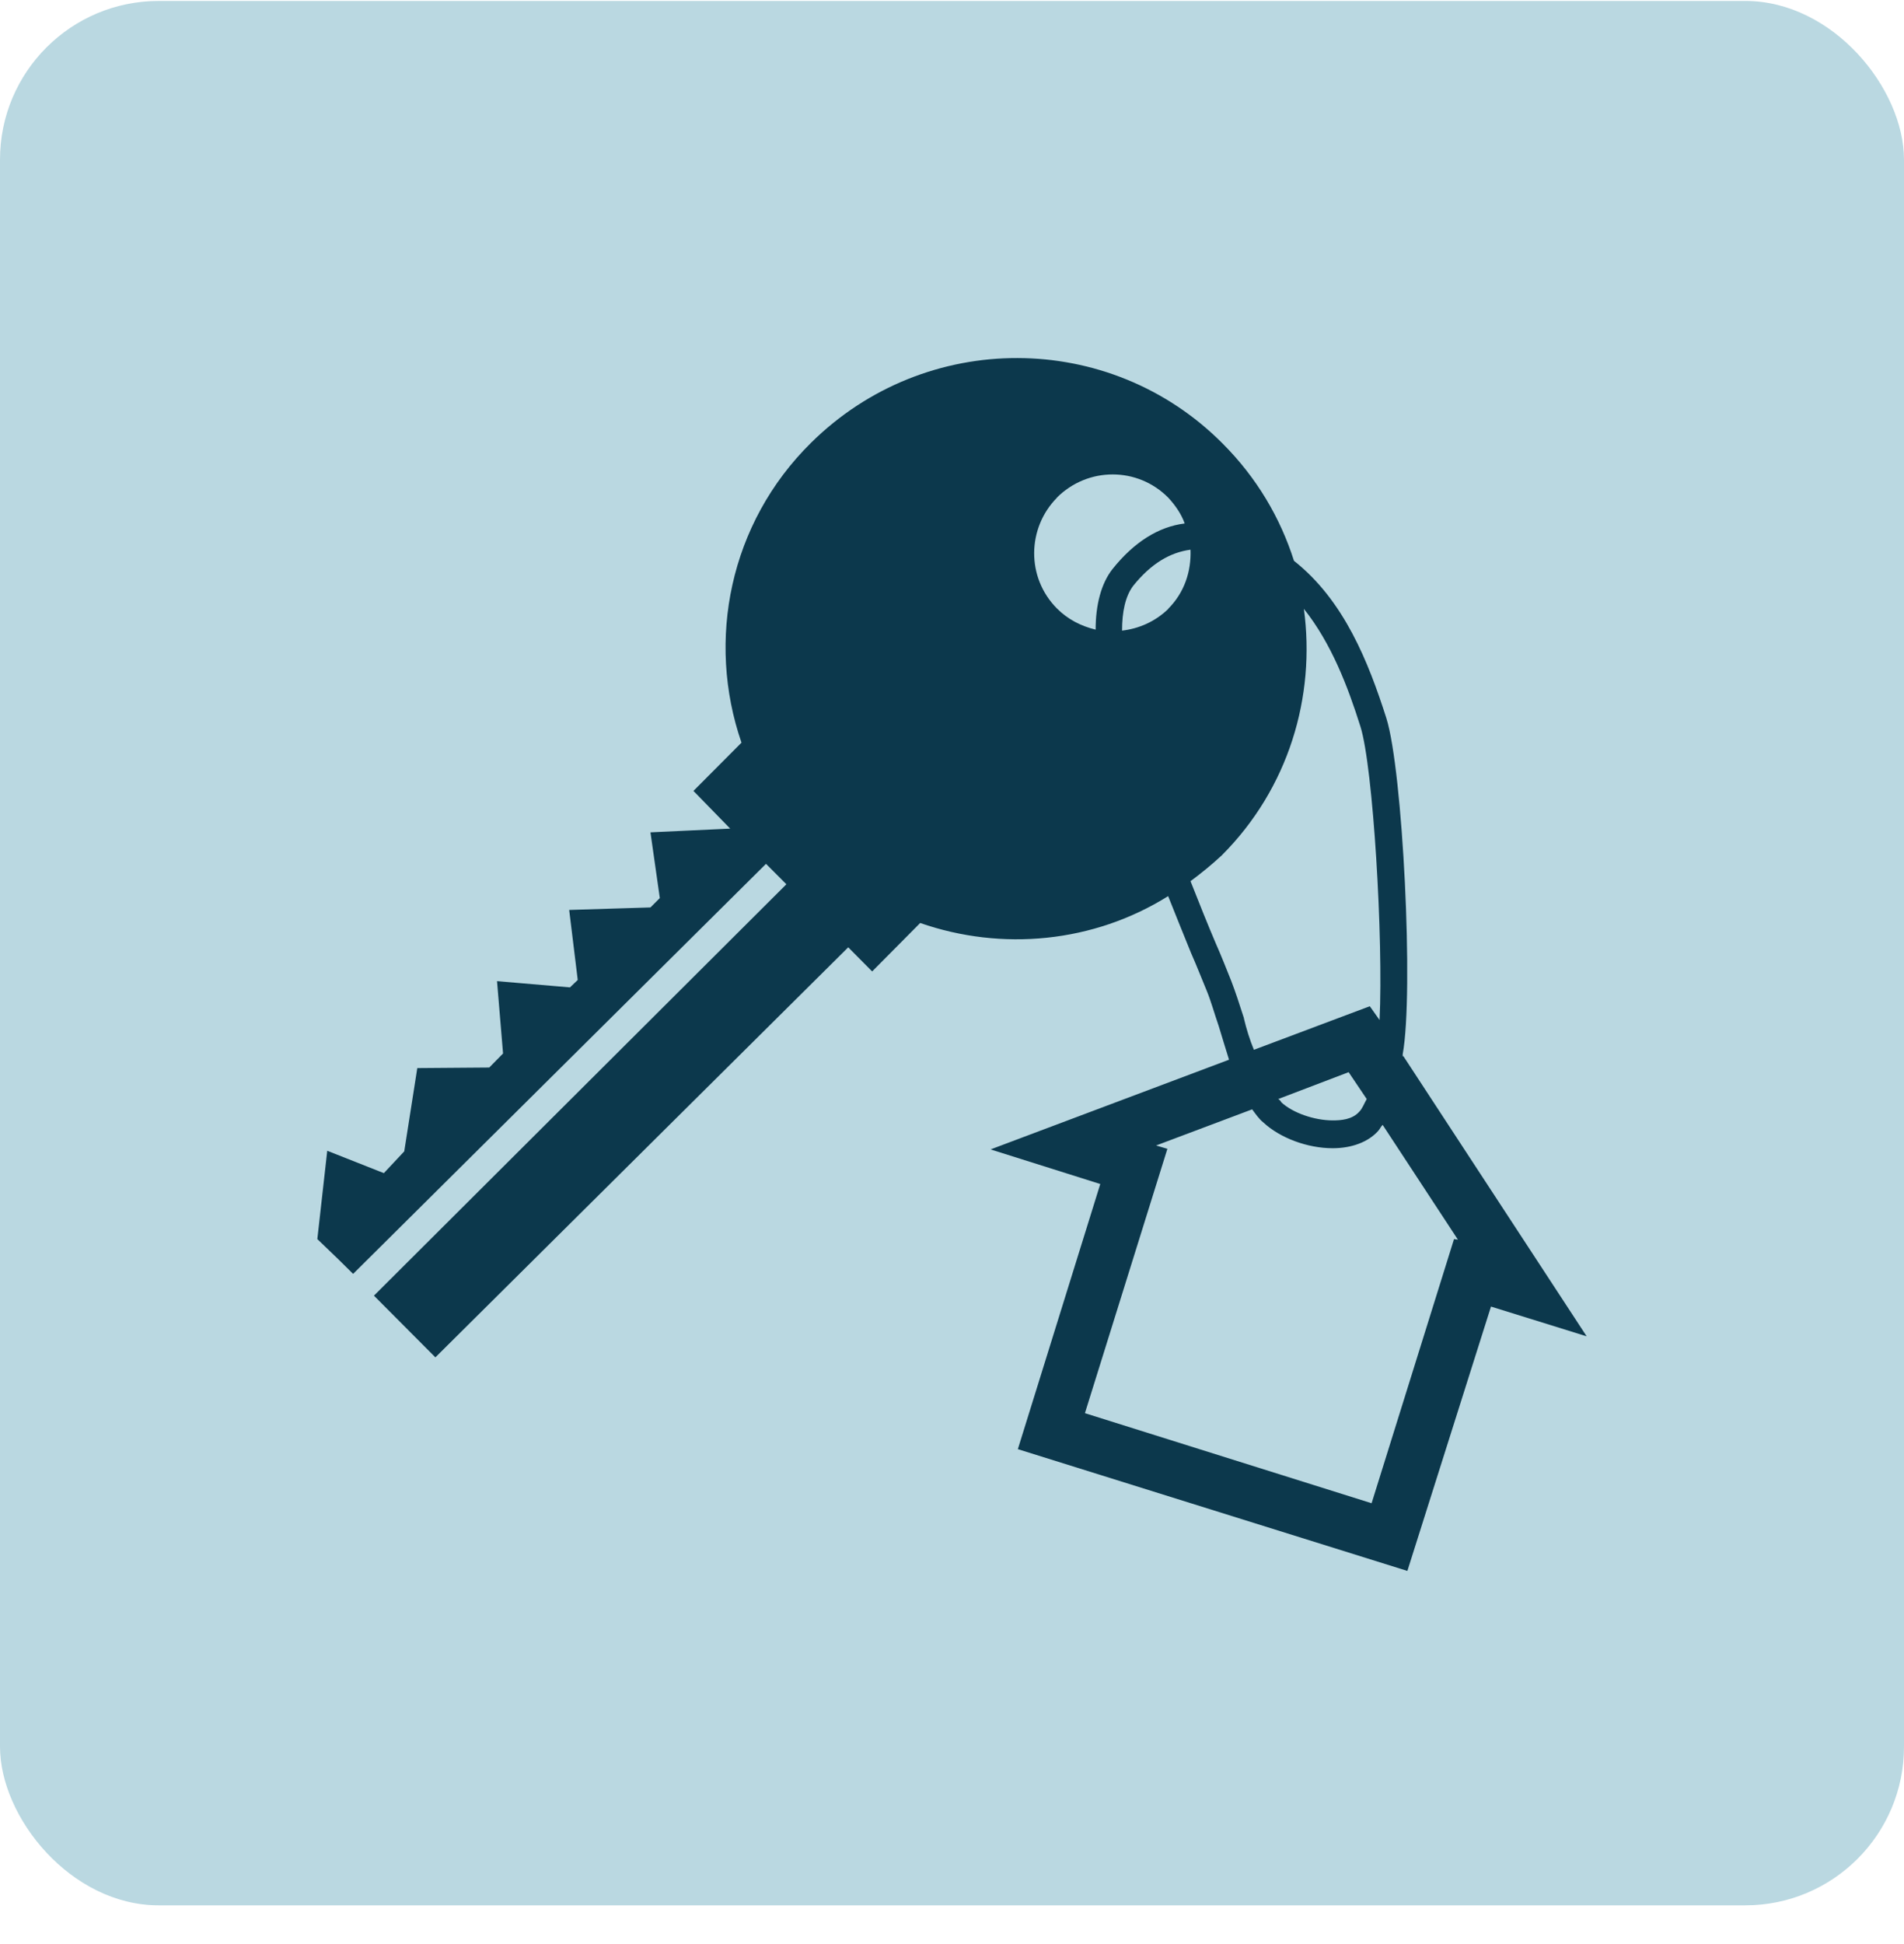
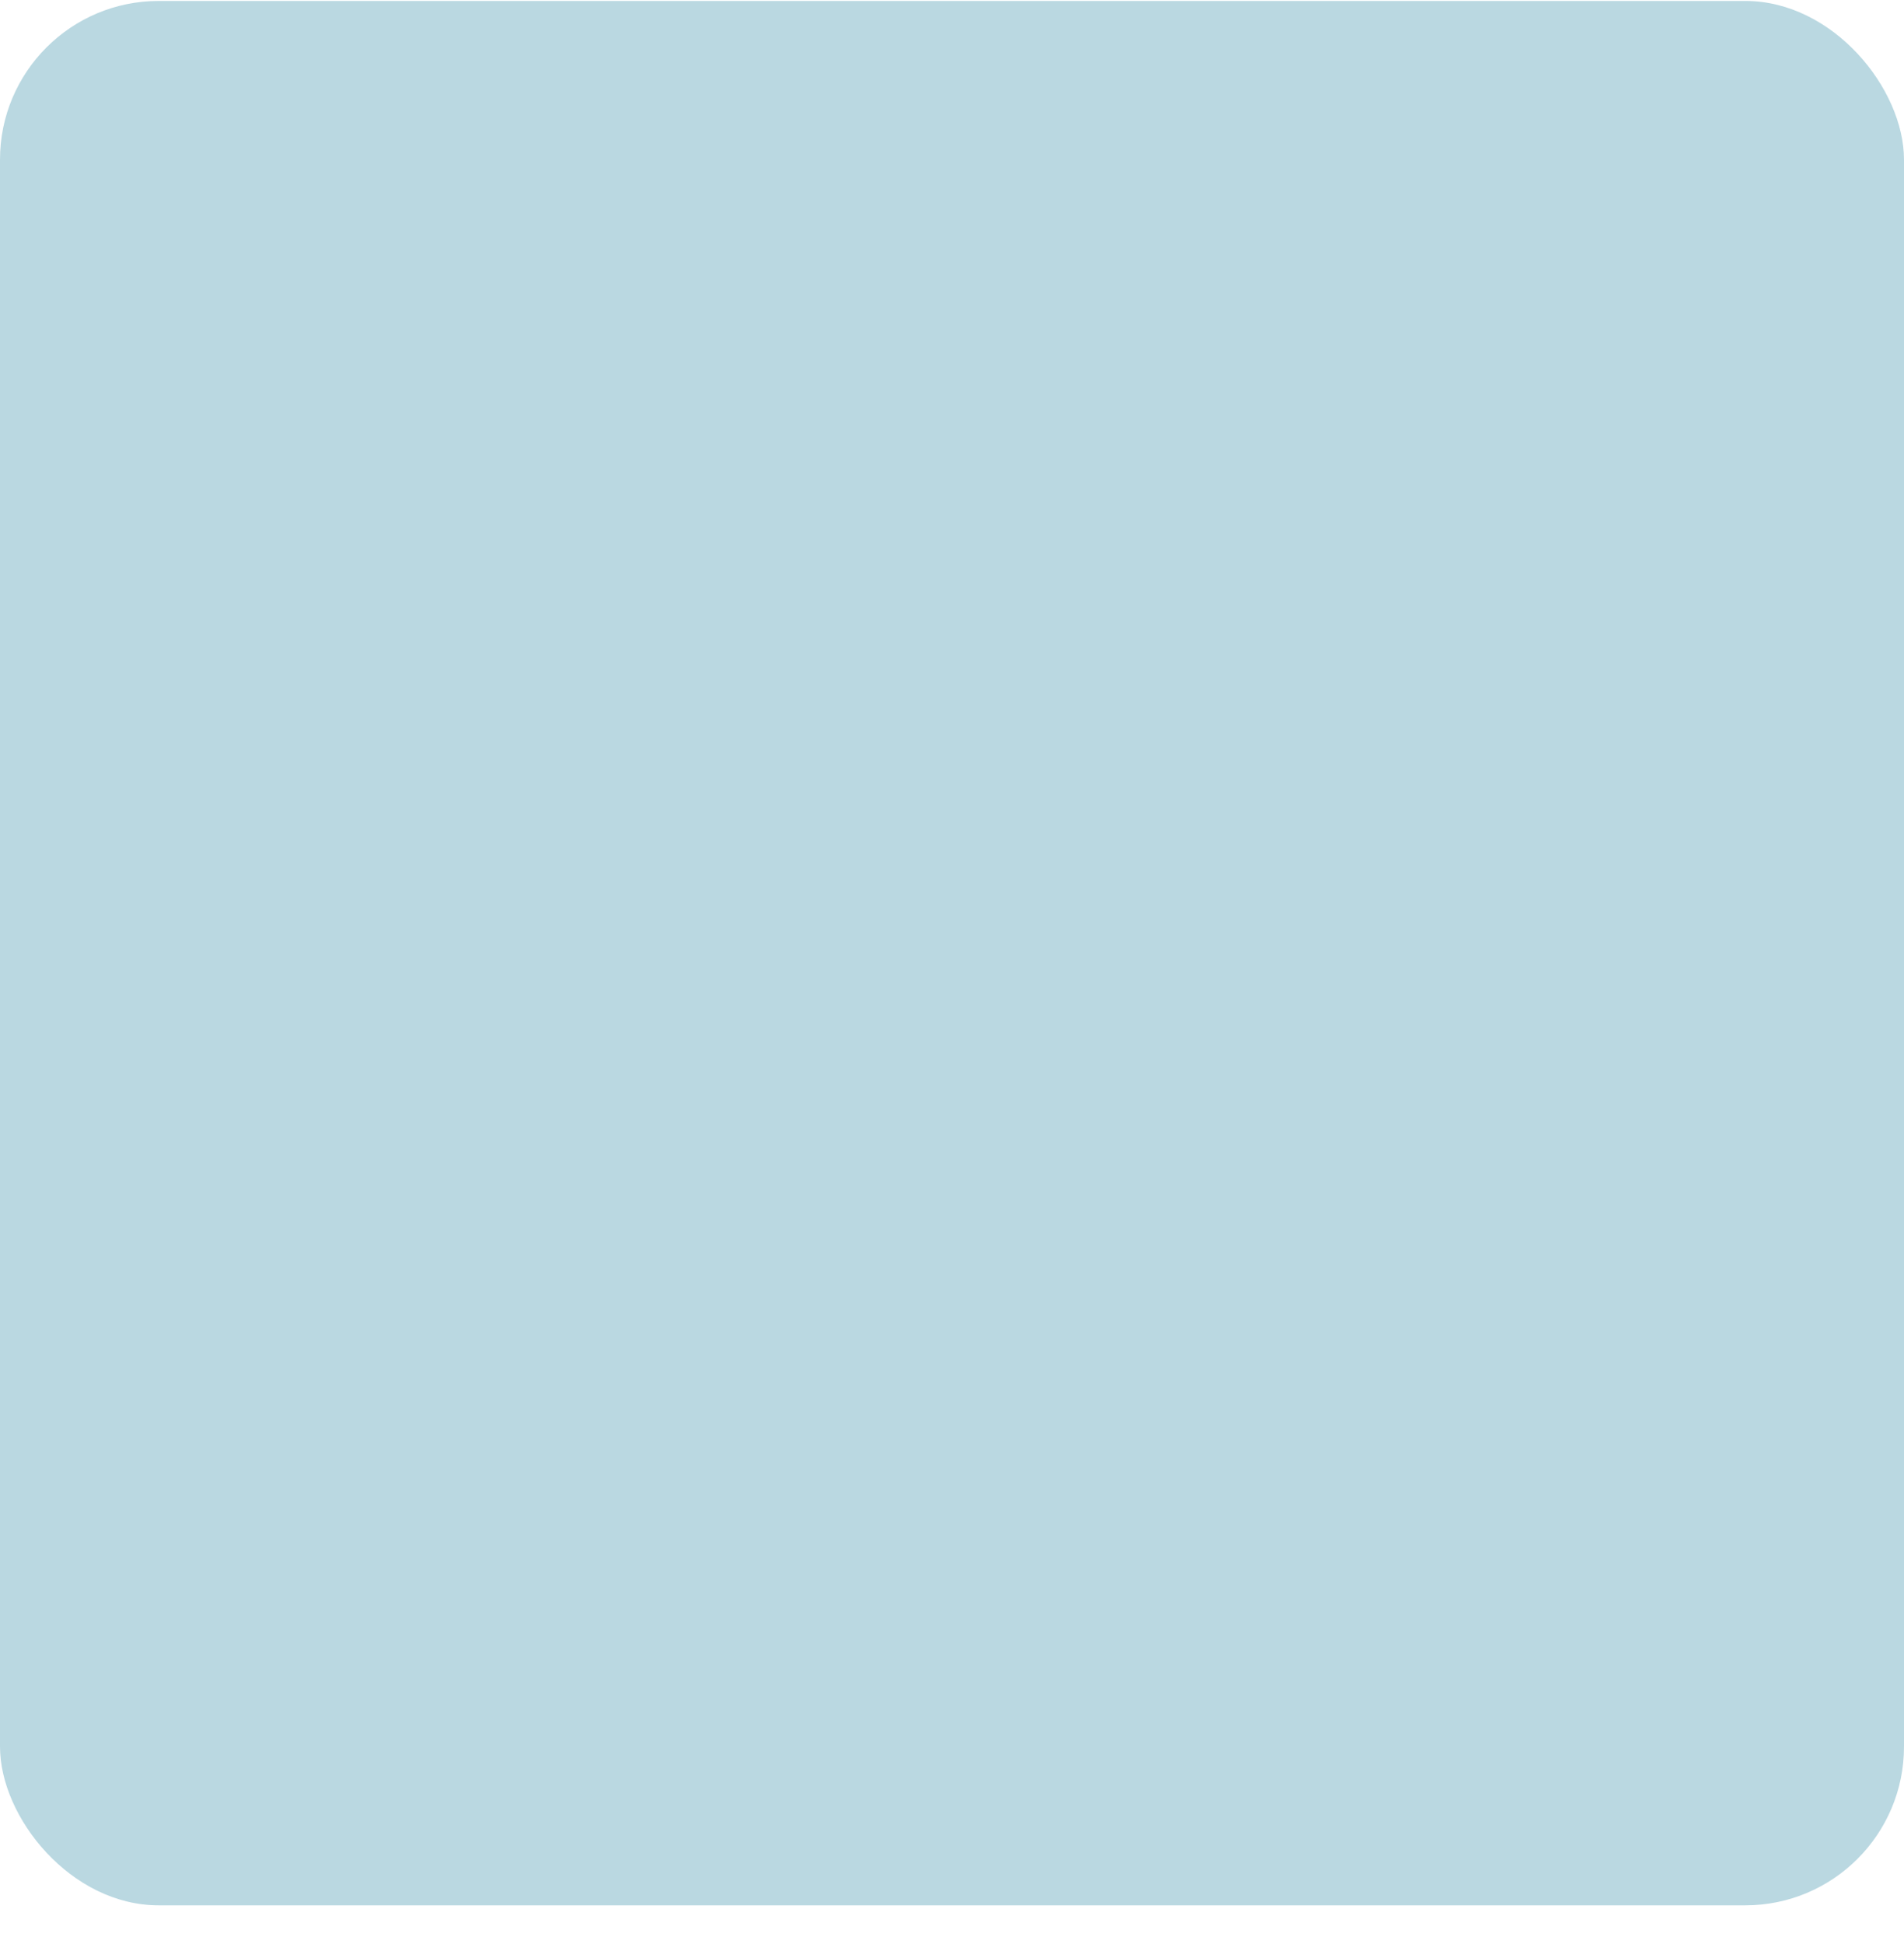
<svg xmlns="http://www.w3.org/2000/svg" width="48" height="49" viewBox="0 0 48 49" fill="none">
  <rect opacity="0.32" y="0.024" width="48" height="48" rx="4" fill="#28859F" />
-   <path d="M35.362 26.627V26.573C35.646 25.019 35.362 19.4 34.95 18.101C34.499 16.689 33.886 15.135 32.621 14.135C32.278 13.056 31.685 12.041 30.817 11.174C27.974 8.32 23.341 8.301 20.448 11.159C18.389 13.189 17.805 16.145 18.693 18.719L17.482 19.935L18.409 20.886H18.389L16.398 20.979L16.634 22.636L16.398 22.872L14.349 22.935L14.565 24.7L14.369 24.887L12.53 24.73L12.682 26.553L12.334 26.907L10.52 26.921L10.191 29.02L9.677 29.569L8.25 29.005L8 31.231L8.515 31.726L8.902 32.108L19.311 21.773L19.825 22.288L9.427 32.657L10.976 34.212L21.384 23.877L21.987 24.485L23.198 23.264C25.258 23.98 27.567 23.764 29.449 22.587C29.645 23.073 29.832 23.548 30.028 24.024C30.18 24.367 30.307 24.7 30.425 24.98C30.528 25.23 30.611 25.534 30.724 25.862C30.812 26.142 30.891 26.421 30.984 26.71L24.973 28.971L27.738 29.843L25.66 36.526L35.48 39.595L37.588 32.932L40 33.682L35.377 26.617L35.362 26.627ZM29.454 15.346C29.116 15.674 28.704 15.846 28.287 15.895C28.287 15.419 28.371 15.027 28.567 14.767C29.018 14.204 29.498 13.924 30.013 13.855C30.033 14.4 29.861 14.934 29.449 15.346H29.454ZM26.64 12.546C27.424 11.762 28.68 11.762 29.454 12.546C29.631 12.738 29.783 12.958 29.866 13.194C29.199 13.277 28.587 13.669 28.052 14.336C27.758 14.704 27.621 15.253 27.621 15.87C27.258 15.782 26.924 15.616 26.645 15.336C25.866 14.552 25.895 13.306 26.645 12.546H26.64ZM31.361 25.666C31.249 25.318 31.146 24.999 31.038 24.72C30.925 24.44 30.798 24.112 30.646 23.769C30.45 23.308 30.234 22.773 30.013 22.21C30.278 22.014 30.543 21.798 30.798 21.562C32.489 19.871 33.17 17.557 32.871 15.346C33.563 16.214 33.98 17.307 34.298 18.317C34.617 19.332 34.877 23.68 34.779 25.71L34.533 25.362L31.611 26.46C31.504 26.205 31.42 25.926 31.357 25.661L31.361 25.666ZM34.455 27.701C34.386 27.823 34.347 27.941 34.264 28.024C34.087 28.22 33.803 28.24 33.602 28.24C33.131 28.24 32.592 28.049 32.308 27.789C32.288 27.765 32.273 27.725 32.224 27.701L33.999 27.024L34.455 27.701ZM36.656 31.231L34.578 37.889L27.351 35.619L29.43 28.956L29.145 28.872L31.567 27.961C31.651 28.073 31.739 28.206 31.852 28.294C32.268 28.681 32.96 28.941 33.597 28.941C34.078 28.941 34.494 28.784 34.744 28.505C34.788 28.456 34.813 28.392 34.857 28.353L36.754 31.245L36.651 31.231H36.656Z" fill="#0C384C" />
</svg>